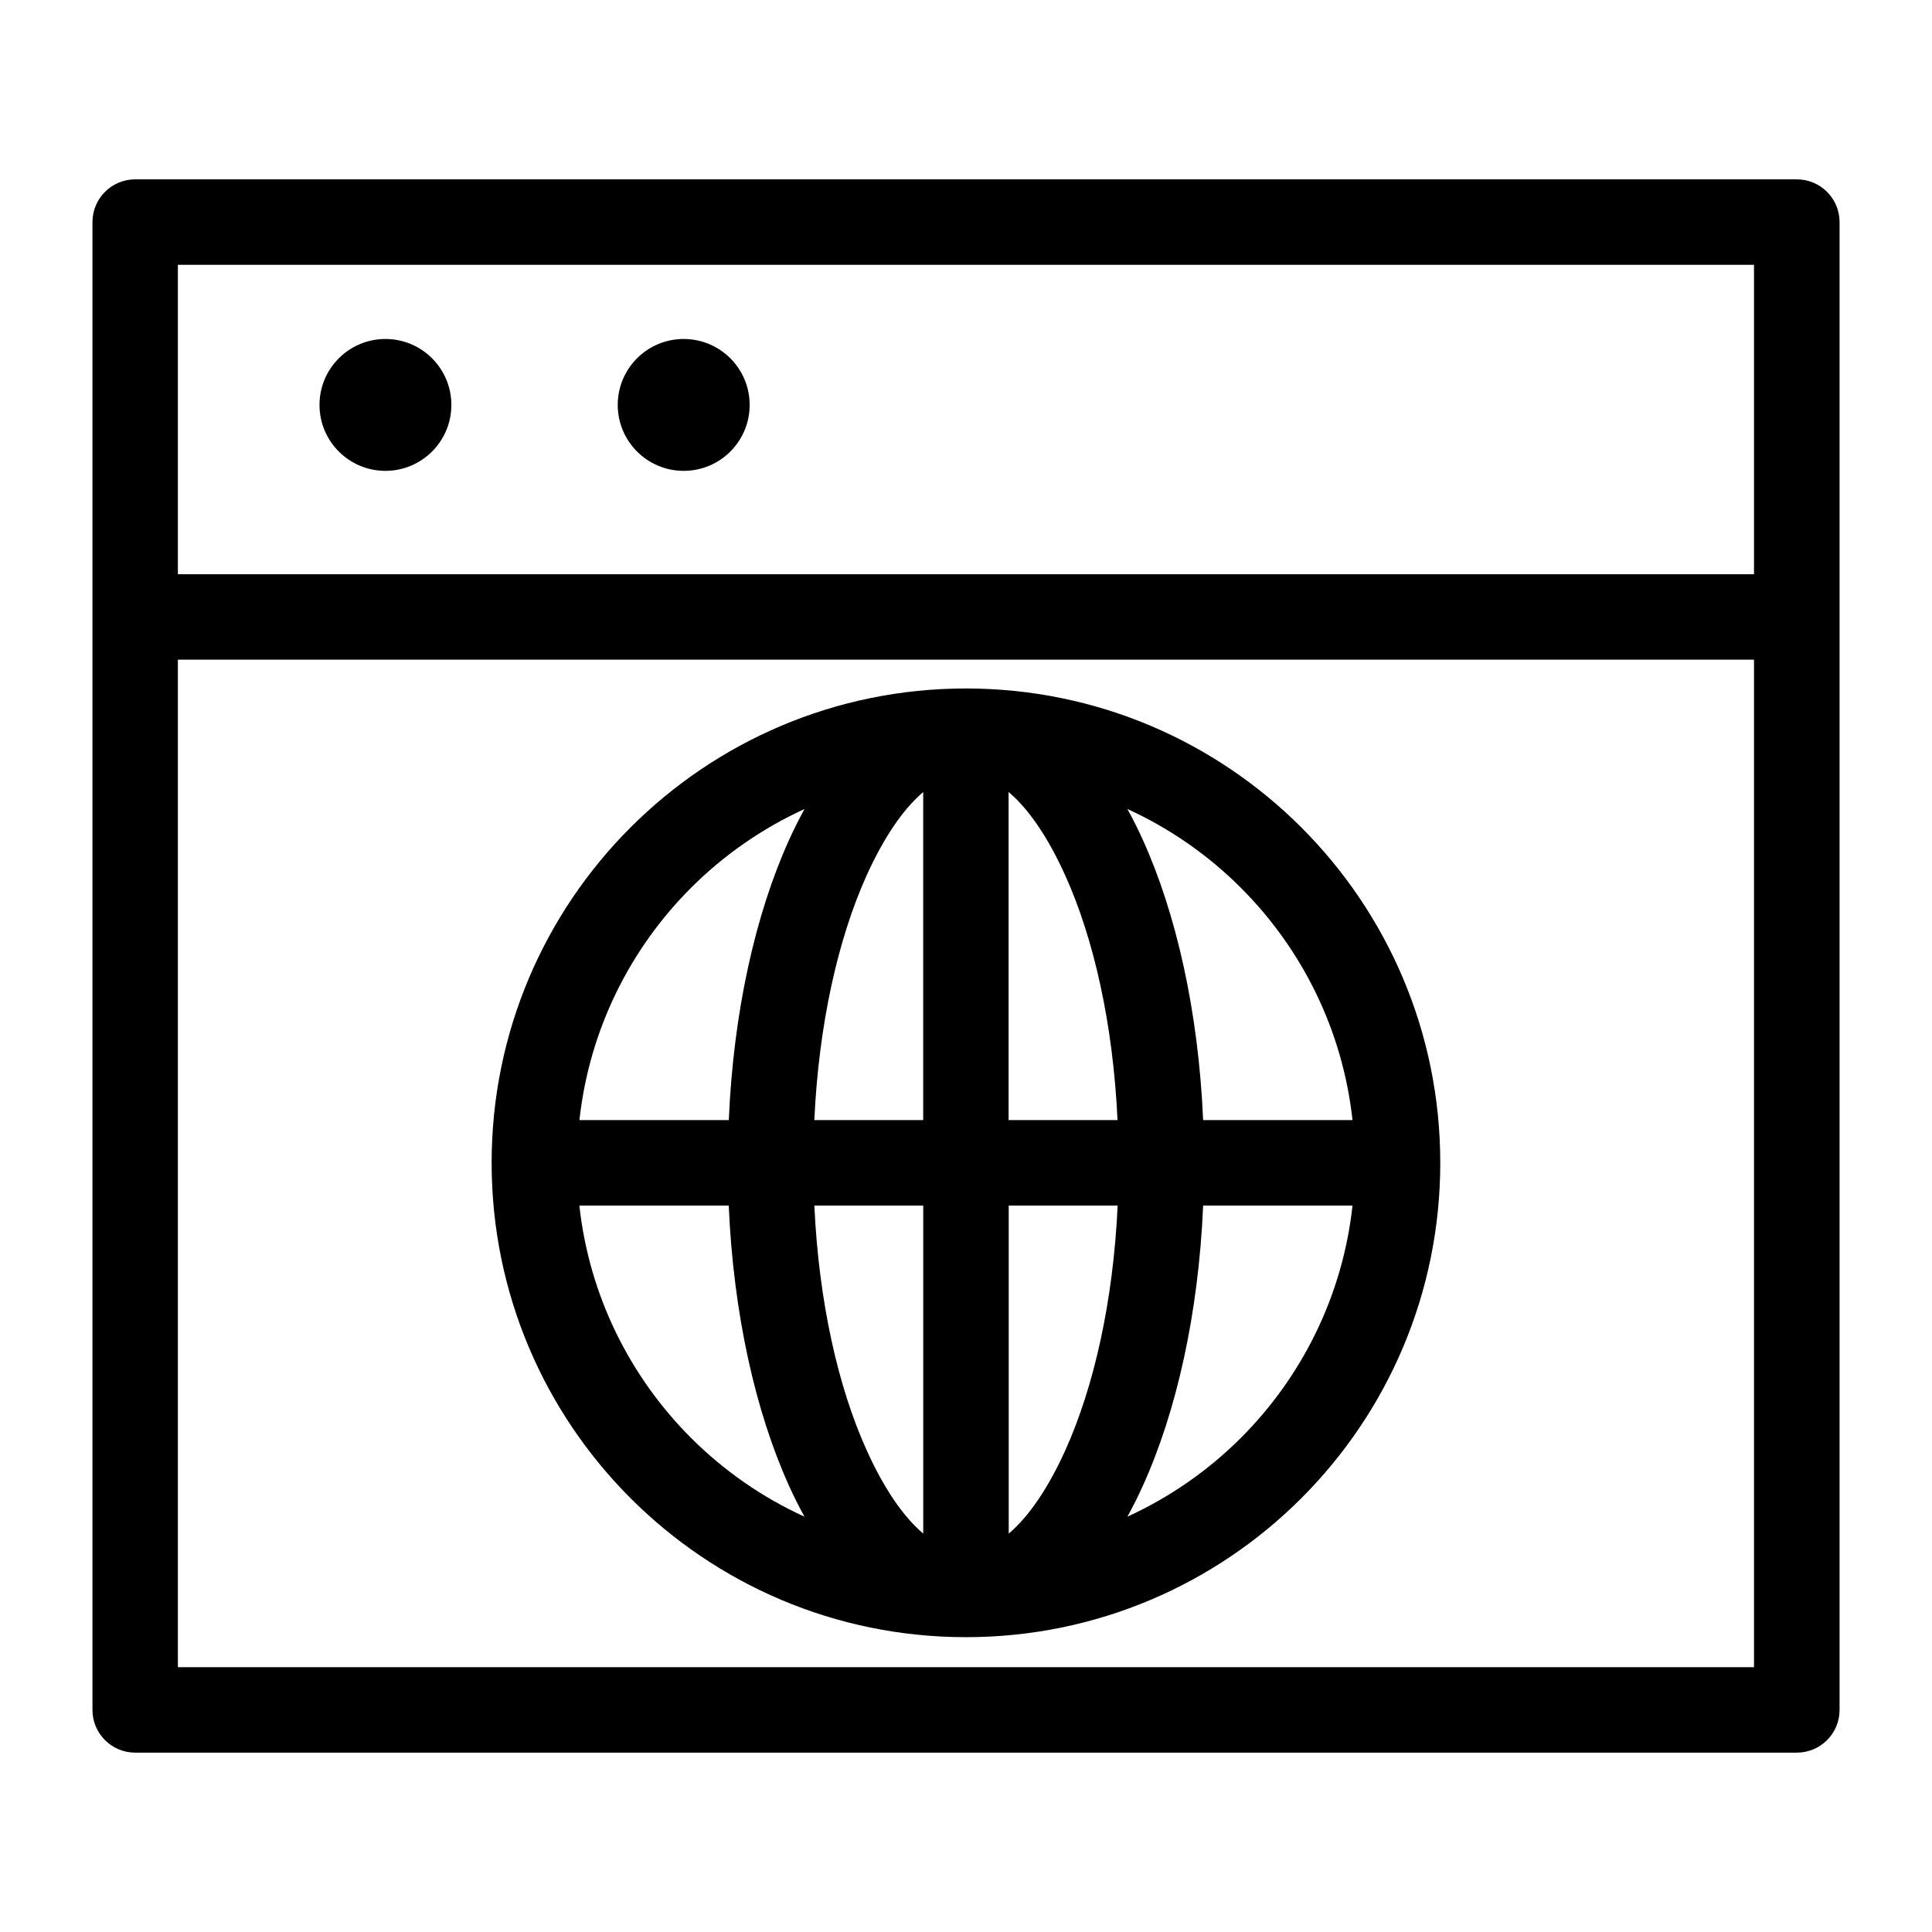
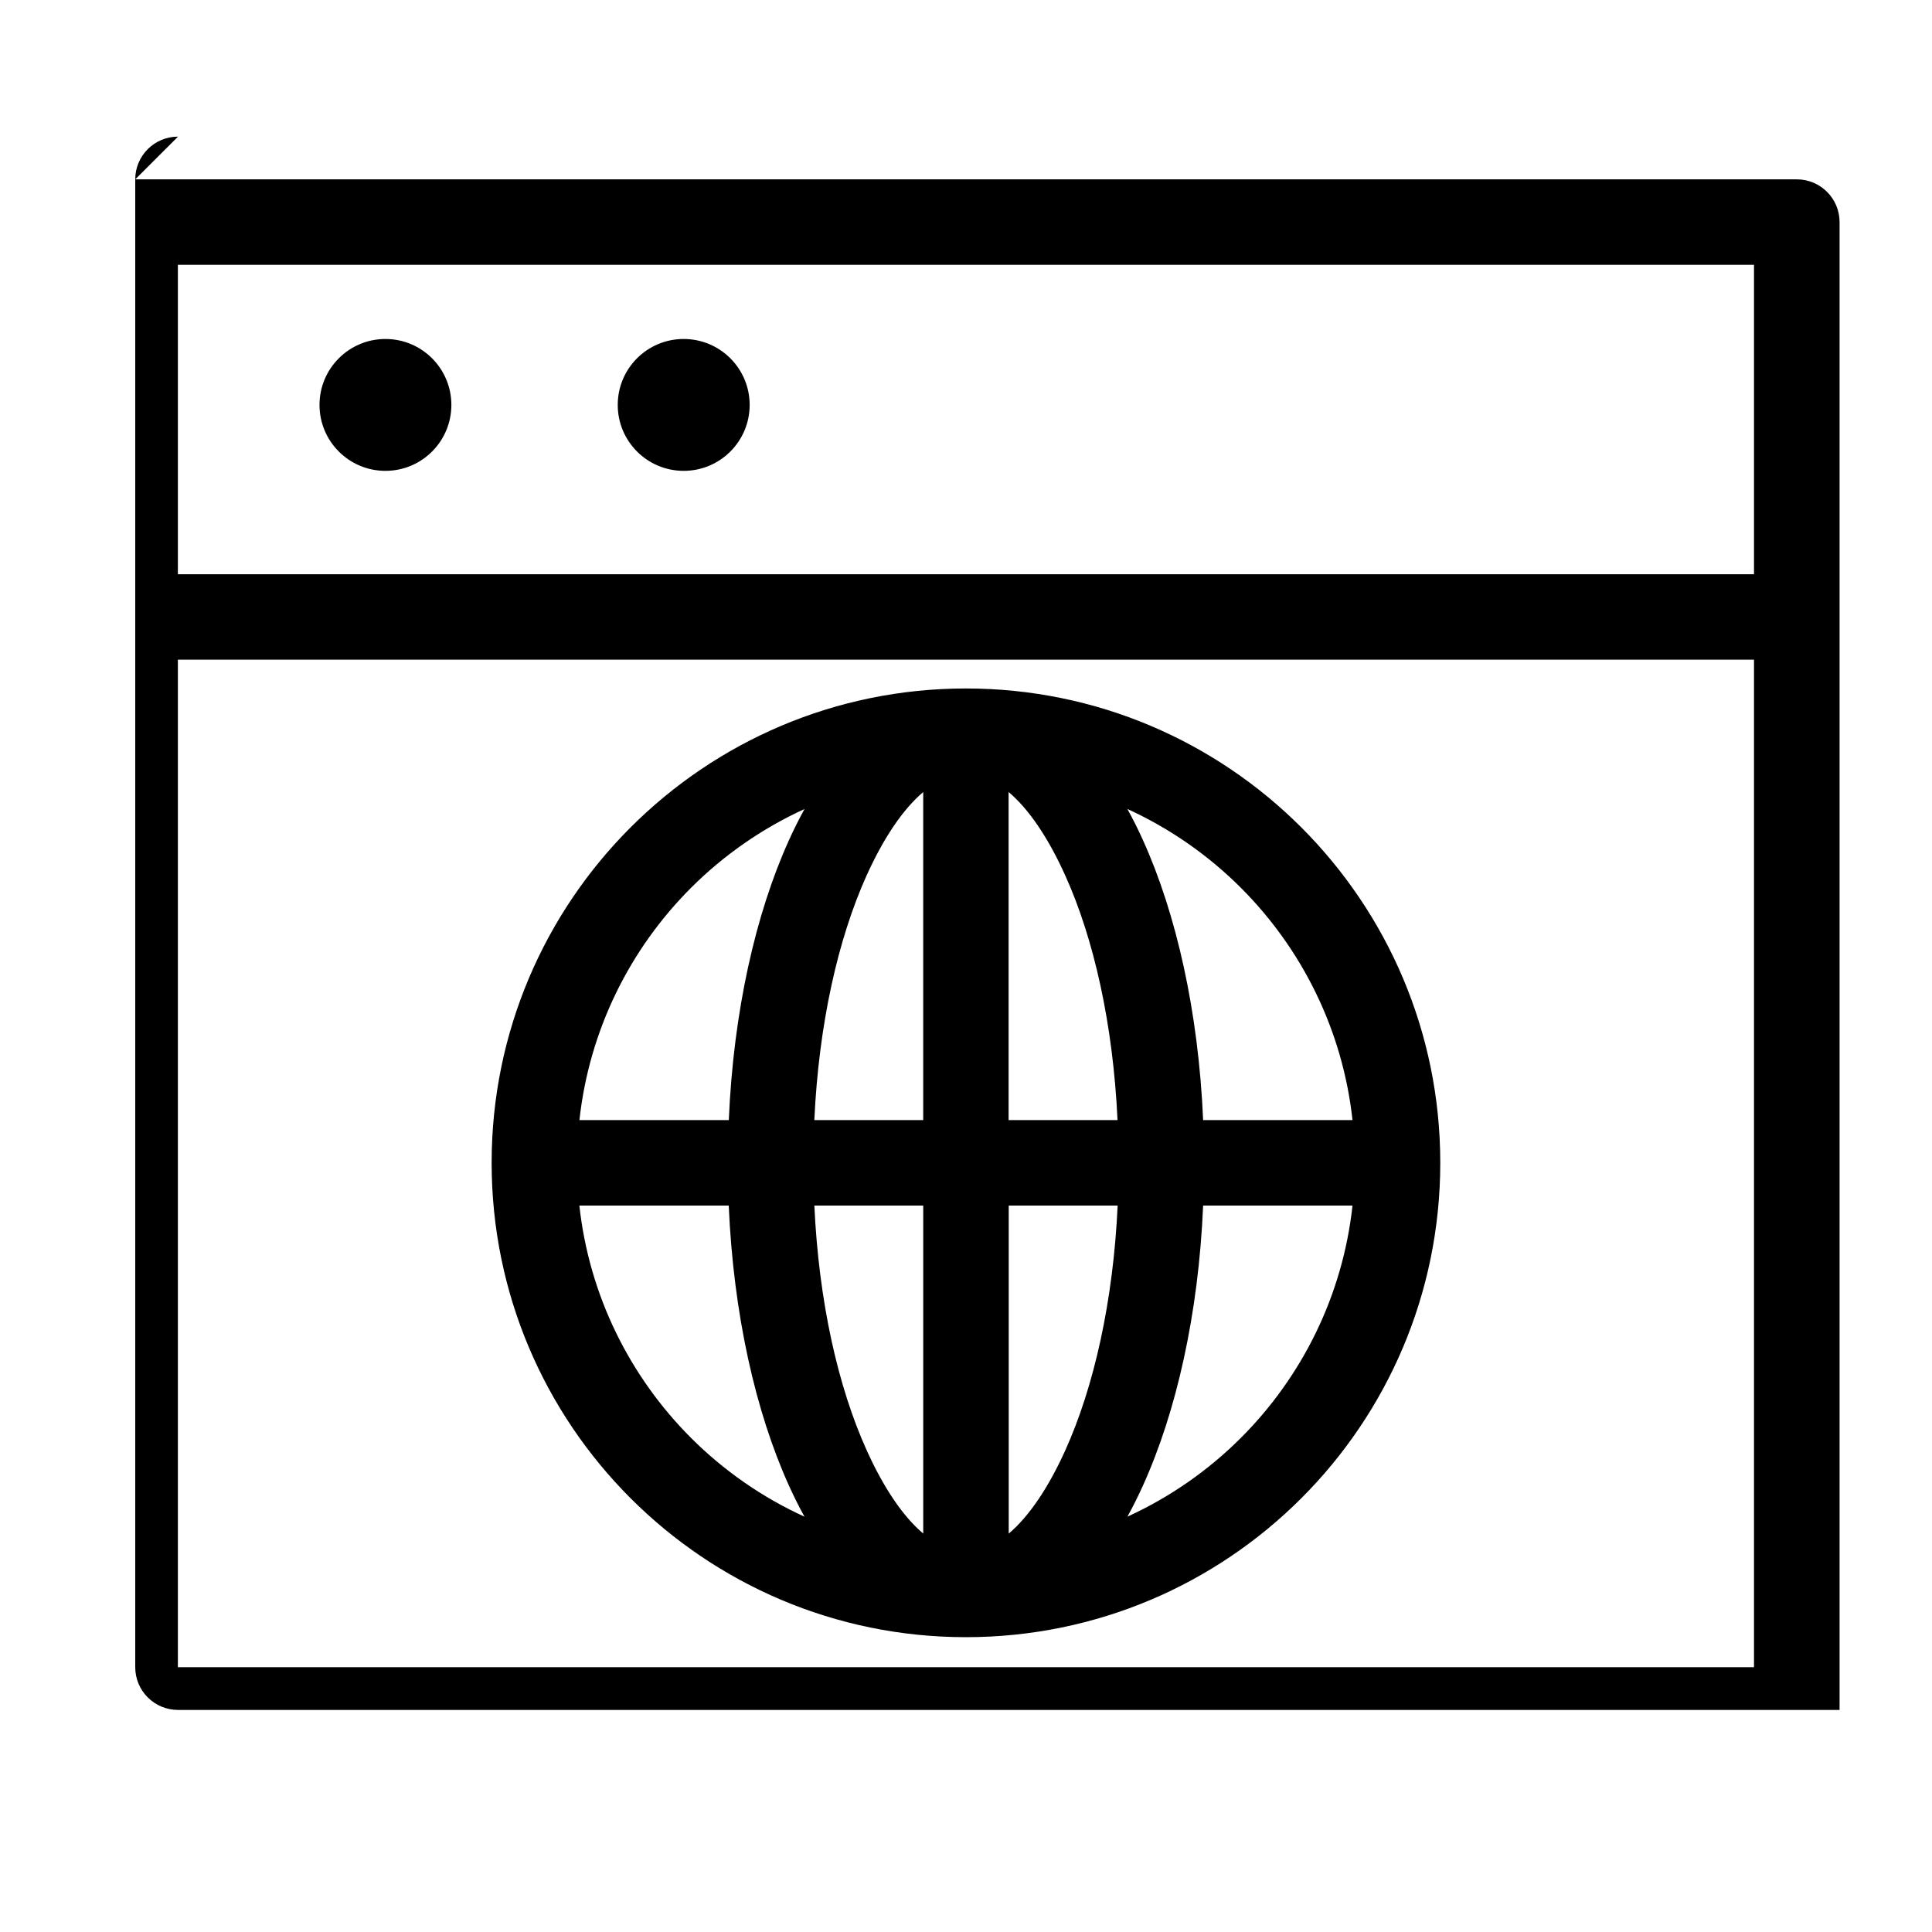
<svg xmlns="http://www.w3.org/2000/svg" fill="#000000" width="800px" height="800px" version="1.1" viewBox="144 144 512 512">
-   <path d="m179.84 191.53h440.33c6.258 0 11.336 5.062 11.336 11.32v394.3c0 6.258-5.078 11.32-11.336 11.32h-440.33c-6.258 0-11.336-5.062-11.336-11.32v-394.3c0-6.258 5.078-11.32 11.336-11.32zm145.34 42.305c9.656 0 17.488 7.828 17.488 17.473 0 9.656-7.828 17.473-17.488 17.473-9.656 0-17.473-7.828-17.473-17.473 0-9.656 7.812-17.473 17.473-17.473zm-79.035 0c9.656 0 17.473 7.828 17.473 17.473 0 9.656-7.828 17.473-17.473 17.473-9.656 0-17.473-7.828-17.473-17.473 0-9.656 7.828-17.473 17.473-17.473zm256.3 229.65h-39.602c-1.223 28.703-7.09 54.652-15.945 74.195-1.301 2.887-2.676 5.637-4.125 8.254 11.262-5.152 21.449-12.258 30.094-20.902 16.141-16.141 26.949-37.621 29.562-61.547zm-62.27 0h-28.852v86.938c5.394-4.566 10.52-12.184 14.977-22.035 7.617-16.852 12.711-39.492 13.891-64.902zm-51.512 0h-28.852c1.18 25.406 6.258 48.062 13.891 64.902 4.457 9.855 9.566 17.473 14.965 22.023v-86.938zm-51.523 0h-39.602c2.613 23.926 13.438 45.402 29.562 61.547 8.645 8.645 18.832 15.766 30.094 20.902-1.438-2.613-2.828-5.379-4.125-8.254-8.844-19.543-14.707-45.496-15.945-74.195zm-39.602-22.641h39.602c1.223-28.719 7.09-54.652 15.945-74.195 1.301-2.887 2.691-5.637 4.125-8.254-11.262 5.152-21.449 12.258-30.094 20.902-16.141 16.141-26.949 37.621-29.562 61.547zm62.27 0h28.852v-86.938c-5.394 4.566-10.504 12.184-14.965 22.023-7.617 16.852-12.711 39.492-13.891 64.918zm51.496 0h28.852c-1.18-25.422-6.258-48.062-13.891-64.918-4.457-9.855-9.566-17.473-14.977-22.035v86.953zm51.523 0h39.602c-2.613-23.941-13.438-45.418-29.562-61.547-8.645-8.645-18.832-15.766-30.094-20.902 1.449 2.613 2.828 5.379 4.125 8.254 8.844 19.543 14.707 45.496 15.945 74.195zm-62.848-114.39c34.703 0 66.141 14.07 88.887 36.82 22.746 22.746 36.82 54.172 36.82 88.887 0 34.703-14.07 66.141-36.82 88.887-22.746 22.746-54.184 36.82-88.887 36.82s-66.125-14.07-88.871-36.82c-22.746-22.746-36.82-54.172-36.82-88.887 0-34.719 14.07-66.141 36.82-88.887 22.746-22.746 54.172-36.82 88.871-36.82zm-208.84-30.273h417.69v-81.996h-417.69zm417.69 22.641h-417.69v267h417.69z" />
+   <path d="m179.84 191.53h440.33c6.258 0 11.336 5.062 11.336 11.32v394.3h-440.33c-6.258 0-11.336-5.062-11.336-11.32v-394.3c0-6.258 5.078-11.32 11.336-11.32zm145.34 42.305c9.656 0 17.488 7.828 17.488 17.473 0 9.656-7.828 17.473-17.488 17.473-9.656 0-17.473-7.828-17.473-17.473 0-9.656 7.812-17.473 17.473-17.473zm-79.035 0c9.656 0 17.473 7.828 17.473 17.473 0 9.656-7.828 17.473-17.473 17.473-9.656 0-17.473-7.828-17.473-17.473 0-9.656 7.828-17.473 17.473-17.473zm256.3 229.65h-39.602c-1.223 28.703-7.09 54.652-15.945 74.195-1.301 2.887-2.676 5.637-4.125 8.254 11.262-5.152 21.449-12.258 30.094-20.902 16.141-16.141 26.949-37.621 29.562-61.547zm-62.27 0h-28.852v86.938c5.394-4.566 10.52-12.184 14.977-22.035 7.617-16.852 12.711-39.492 13.891-64.902zm-51.512 0h-28.852c1.18 25.406 6.258 48.062 13.891 64.902 4.457 9.855 9.566 17.473 14.965 22.023v-86.938zm-51.523 0h-39.602c2.613 23.926 13.438 45.402 29.562 61.547 8.645 8.645 18.832 15.766 30.094 20.902-1.438-2.613-2.828-5.379-4.125-8.254-8.844-19.543-14.707-45.496-15.945-74.195zm-39.602-22.641h39.602c1.223-28.719 7.09-54.652 15.945-74.195 1.301-2.887 2.691-5.637 4.125-8.254-11.262 5.152-21.449 12.258-30.094 20.902-16.141 16.141-26.949 37.621-29.562 61.547zm62.27 0h28.852v-86.938c-5.394 4.566-10.504 12.184-14.965 22.023-7.617 16.852-12.711 39.492-13.891 64.918zm51.496 0h28.852c-1.18-25.422-6.258-48.062-13.891-64.918-4.457-9.855-9.566-17.473-14.977-22.035v86.953zm51.523 0h39.602c-2.613-23.941-13.438-45.418-29.562-61.547-8.645-8.645-18.832-15.766-30.094-20.902 1.449 2.613 2.828 5.379 4.125 8.254 8.844 19.543 14.707 45.496 15.945 74.195zm-62.848-114.39c34.703 0 66.141 14.07 88.887 36.82 22.746 22.746 36.82 54.172 36.82 88.887 0 34.703-14.07 66.141-36.82 88.887-22.746 22.746-54.184 36.82-88.887 36.82s-66.125-14.07-88.871-36.82c-22.746-22.746-36.82-54.172-36.82-88.887 0-34.719 14.07-66.141 36.82-88.887 22.746-22.746 54.172-36.82 88.871-36.82zm-208.84-30.273h417.69v-81.996h-417.69zm417.69 22.641h-417.69v267h417.69z" />
</svg>